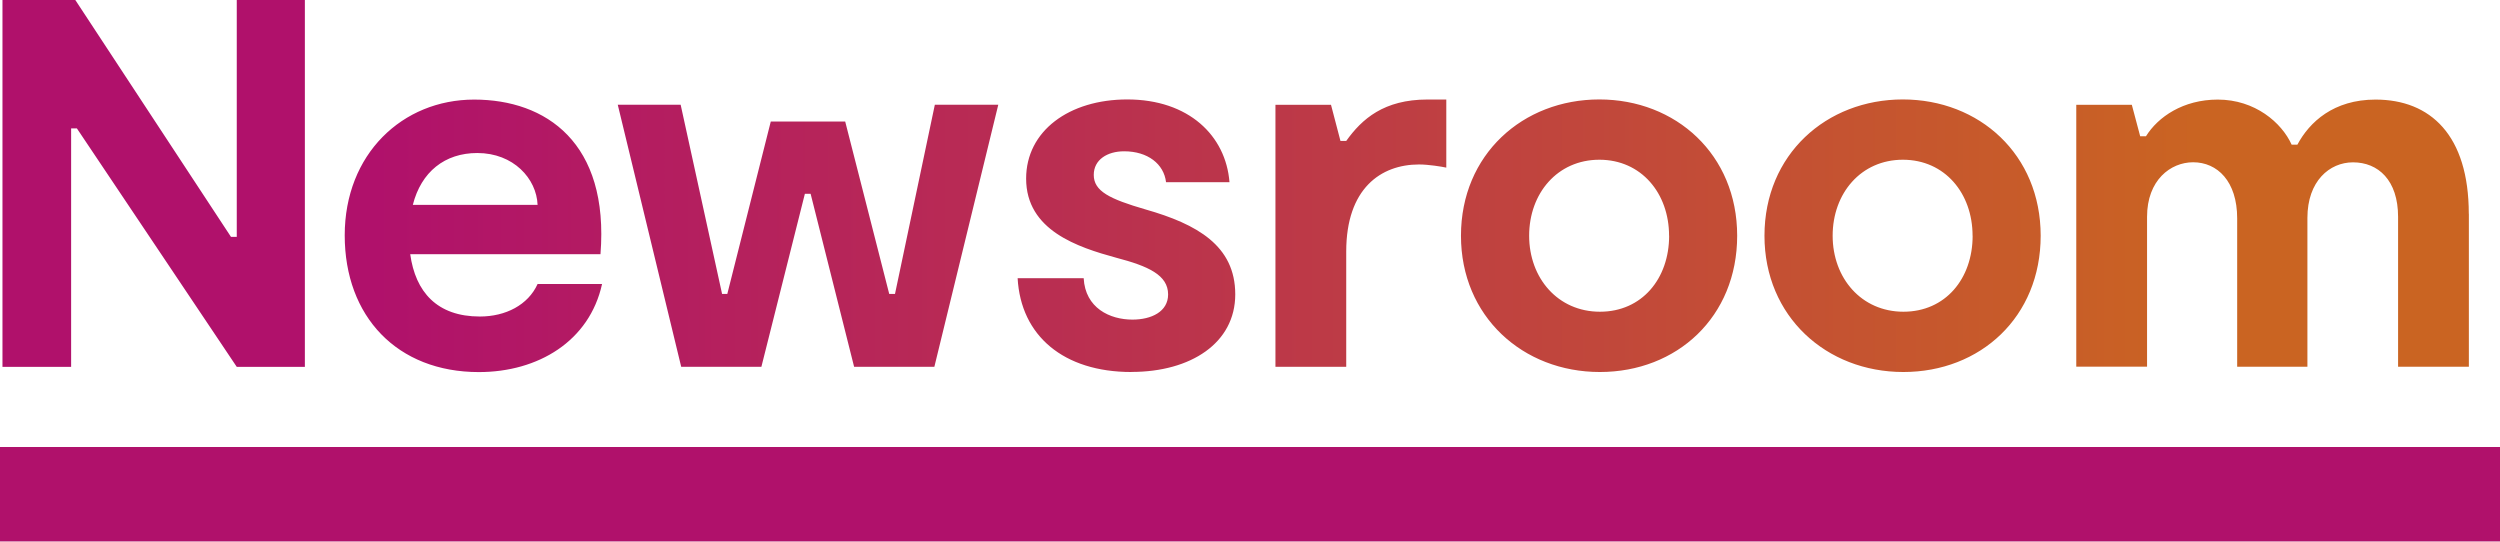
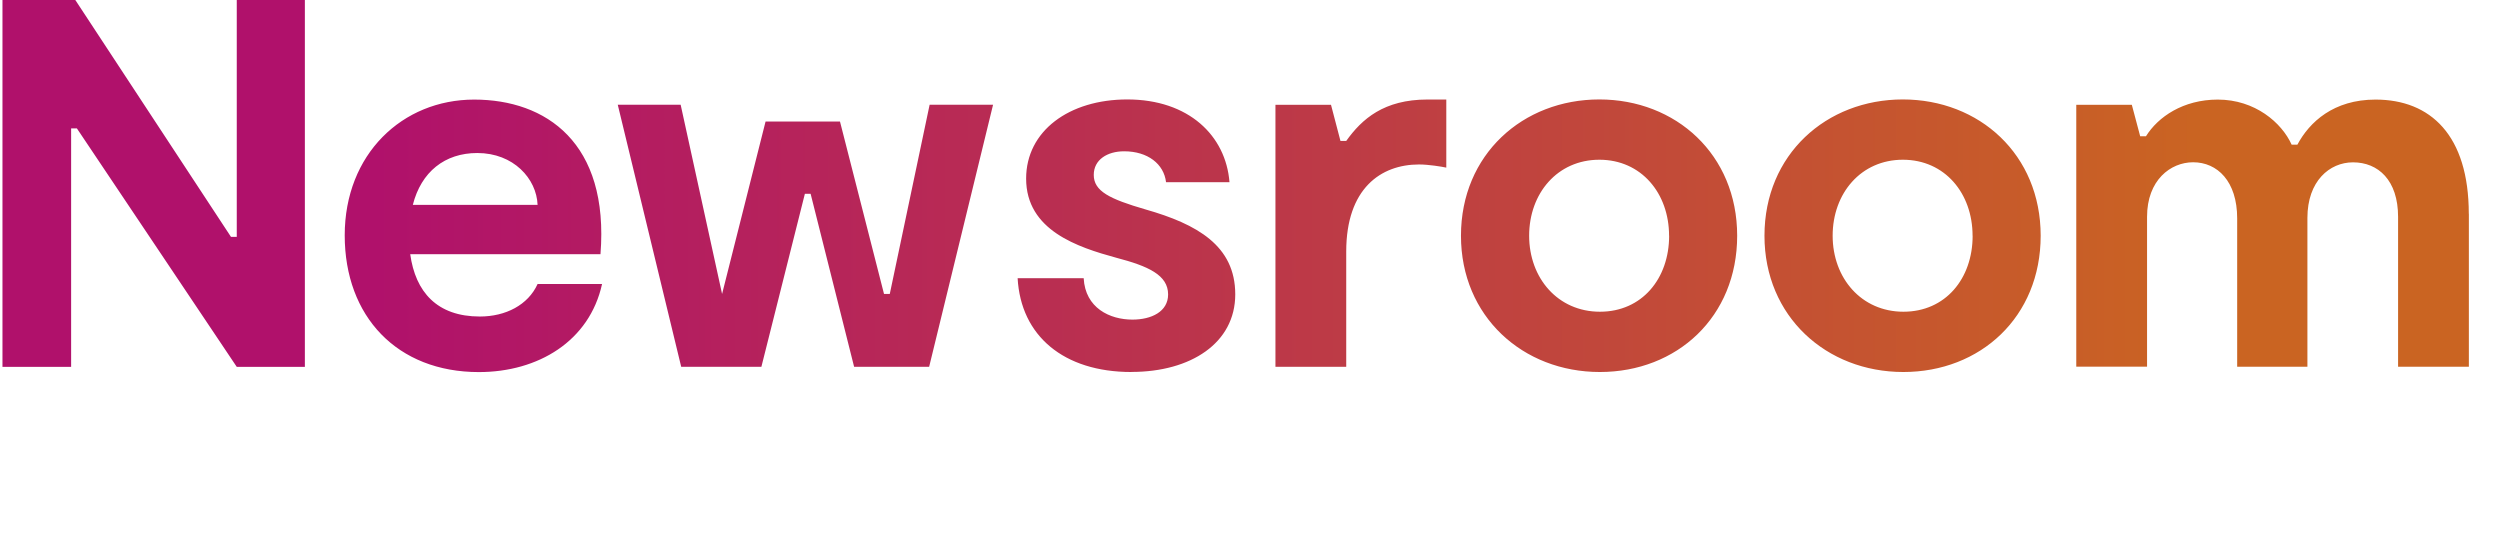
<svg xmlns="http://www.w3.org/2000/svg" id="Layer_2" data-name="Layer 2" viewBox="0 0 364.5 78.96">
  <defs>
    <style>
      .cls-1 {
        fill: #b0116b;
      }

      .cls-2 {
        fill: url(#New_Gradient_Swatch_1);
      }
    </style>
    <linearGradient id="New_Gradient_Swatch_1" data-name="New Gradient Swatch 1" x1=".36" y1="27.13" x2="359.96" y2="27.13" gradientUnits="userSpaceOnUse">
      <stop offset=".15" stop-color="#b0116b" />
      <stop offset=".51" stop-color="#bc3749" />
      <stop offset=".89" stop-color="#ca6422" />
    </linearGradient>
  </defs>
  <g id="Layer_1-2" data-name="Layer 1">
    <g>
-       <path class="cls-2" d="m44.45,53.49h-9.93L11.21,18.72h-.84v34.77H.36V0h10.62l22.7,34.54h.84V0h9.93v53.49Zm25.37.76c-11.92,0-19.56-8.1-19.56-19.94s8.41-19.79,18.87-19.79,19.71,6.27,18.42,22.54h-27.74c.76,5.5,3.9,9.09,10.16,9.09,3.74,0,7.03-1.68,8.41-4.74h9.4c-1.83,8.33-9.32,12.84-17.96,12.84Zm-9.63-24.38h18.19c-.15-3.82-3.51-7.56-8.79-7.56-4.74,0-8.18,2.75-9.4,7.56Zm76.03,23.61h-11.69l-6.34-25.22h-.84l-6.34,25.22h-11.69l-9.25-38.21h9.17l6.04,27.59h.76l6.34-25.14h10.85l6.42,25.14h.84l5.81-27.59h9.25l-9.32,38.21Zm28.73.76c-9.86,0-16.12-5.27-16.58-13.68h9.63c.23,4.36,3.82,6.04,7.11,6.04,2.75,0,5.2-1.15,5.2-3.67,0-2.83-2.9-4.13-7.56-5.35-5.58-1.53-13.14-3.97-13.14-11.54,0-6.95,6.27-11.54,14.75-11.54,8.94,0,14.37,5.27,14.9,12.07h-9.25c-.31-2.67-2.68-4.51-6.11-4.51-2.45,0-4.43,1.22-4.43,3.44,0,2.37,2.29,3.51,7.56,5.04,7.49,2.14,13.07,5.27,13.07,12.38s-6.5,11.31-15.13,11.31Zm45.92-29.8c-.69-.15-2.6-.46-3.97-.46-5.58,0-10.62,3.51-10.62,12.69v16.81h-10.32V15.28h8.1l1.38,5.27h.84c2.29-3.21,5.5-6.04,11.84-6.04h2.75v9.93Zm2.14,9.93c0-11.84,9.02-19.87,20.17-19.87s20.1,8.02,20.1,19.87-8.79,19.87-20.02,19.87-20.25-8.1-20.25-19.87Zm30.34,0c0-6.19-4.05-11.08-10.16-11.08s-10.24,4.89-10.24,11.08,4.2,11.08,10.32,11.08,10.09-4.81,10.09-11.08Zm13.91,0c0-11.84,9.02-19.87,20.17-19.87s20.1,8.02,20.1,19.87-8.79,19.87-20.02,19.87-20.25-8.1-20.25-19.87Zm30.34,0c0-6.19-4.05-11.08-10.16-11.08s-10.24,4.89-10.24,11.08,4.2,11.08,10.32,11.08,10.09-4.81,10.09-11.08Zm72.36-3.21v22.31h-10.32v-21.85c0-5.35-2.9-7.95-6.57-7.95-3.44,0-6.65,2.75-6.65,8.1v21.7h-10.24v-21.63c0-5.42-2.9-8.18-6.42-8.18-3.29,0-6.72,2.6-6.72,7.95v21.85h-10.32V15.28h8.1l1.22,4.59h.84c1.76-2.83,5.43-5.35,10.47-5.35,5.43,0,9.32,3.36,10.77,6.57h.84c1.76-3.29,5.27-6.57,11.39-6.57,8.02,0,13.6,5.2,13.6,16.66Z" />
-       <rect class="cls-1" x="0" y="65.17" width="364.5" height="13.78" />
+       <path class="cls-2" d="m44.45,53.49h-9.93L11.21,18.72h-.84v34.77H.36V0h10.62l22.7,34.54h.84V0h9.93v53.49Zm25.37.76c-11.92,0-19.56-8.1-19.56-19.94s8.41-19.79,18.87-19.79,19.71,6.27,18.42,22.54h-27.74c.76,5.5,3.9,9.09,10.16,9.09,3.74,0,7.03-1.68,8.41-4.74h9.4c-1.83,8.33-9.32,12.84-17.96,12.84Zm-9.63-24.38h18.19c-.15-3.82-3.51-7.56-8.79-7.56-4.74,0-8.18,2.75-9.4,7.56Zm76.03,23.61h-11.69l-6.34-25.22h-.84l-6.34,25.22h-11.69l-9.25-38.21h9.17l6.04,27.59l6.34-25.14h10.85l6.42,25.14h.84l5.81-27.59h9.25l-9.32,38.21Zm28.73.76c-9.86,0-16.12-5.27-16.58-13.68h9.63c.23,4.36,3.82,6.04,7.11,6.04,2.75,0,5.2-1.15,5.2-3.67,0-2.83-2.9-4.13-7.56-5.35-5.58-1.53-13.14-3.97-13.14-11.54,0-6.95,6.27-11.54,14.75-11.54,8.94,0,14.37,5.27,14.9,12.07h-9.25c-.31-2.67-2.68-4.51-6.11-4.51-2.45,0-4.43,1.22-4.43,3.44,0,2.37,2.29,3.51,7.56,5.04,7.49,2.14,13.07,5.27,13.07,12.38s-6.5,11.31-15.13,11.31Zm45.92-29.8c-.69-.15-2.6-.46-3.97-.46-5.58,0-10.62,3.51-10.62,12.69v16.81h-10.32V15.28h8.1l1.38,5.27h.84c2.29-3.21,5.5-6.04,11.84-6.04h2.75v9.93Zm2.14,9.93c0-11.84,9.02-19.87,20.17-19.87s20.1,8.02,20.1,19.87-8.79,19.87-20.02,19.87-20.25-8.1-20.25-19.87Zm30.34,0c0-6.19-4.05-11.08-10.16-11.08s-10.24,4.89-10.24,11.08,4.2,11.08,10.32,11.08,10.09-4.81,10.09-11.08Zm13.91,0c0-11.84,9.02-19.87,20.17-19.87s20.1,8.02,20.1,19.87-8.79,19.87-20.02,19.87-20.25-8.1-20.25-19.87Zm30.34,0c0-6.19-4.05-11.08-10.16-11.08s-10.24,4.89-10.24,11.08,4.2,11.08,10.32,11.08,10.09-4.81,10.09-11.08Zm72.36-3.21v22.31h-10.32v-21.85c0-5.35-2.9-7.95-6.57-7.95-3.44,0-6.65,2.75-6.65,8.1v21.7h-10.24v-21.63c0-5.42-2.9-8.18-6.42-8.18-3.29,0-6.72,2.6-6.72,7.95v21.85h-10.32V15.28h8.1l1.22,4.59h.84c1.76-2.83,5.43-5.35,10.47-5.35,5.43,0,9.32,3.36,10.77,6.57h.84c1.76-3.29,5.27-6.57,11.39-6.57,8.02,0,13.6,5.2,13.6,16.66Z" />
    </g>
  </g>
</svg>